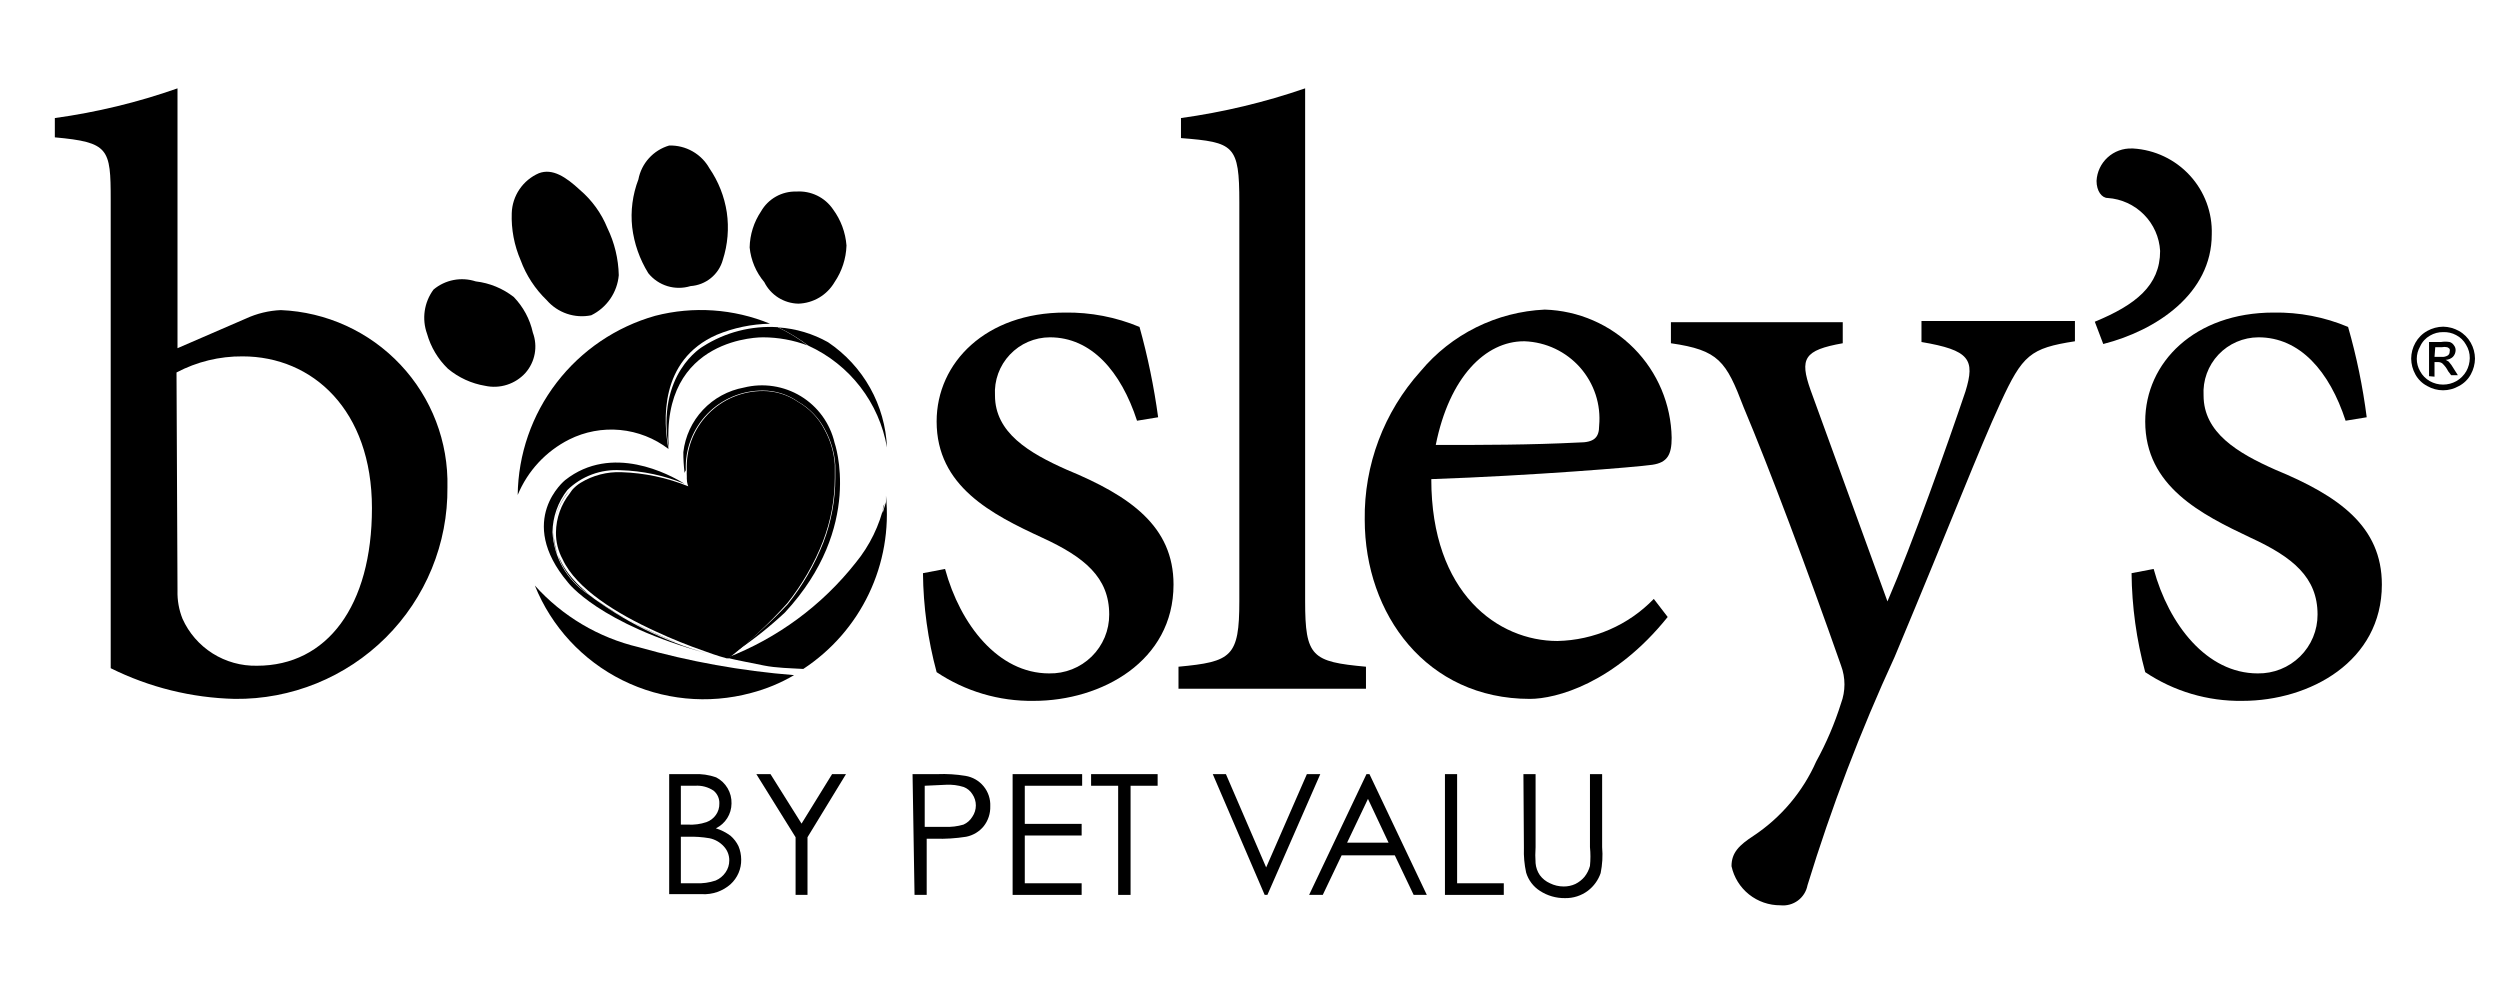
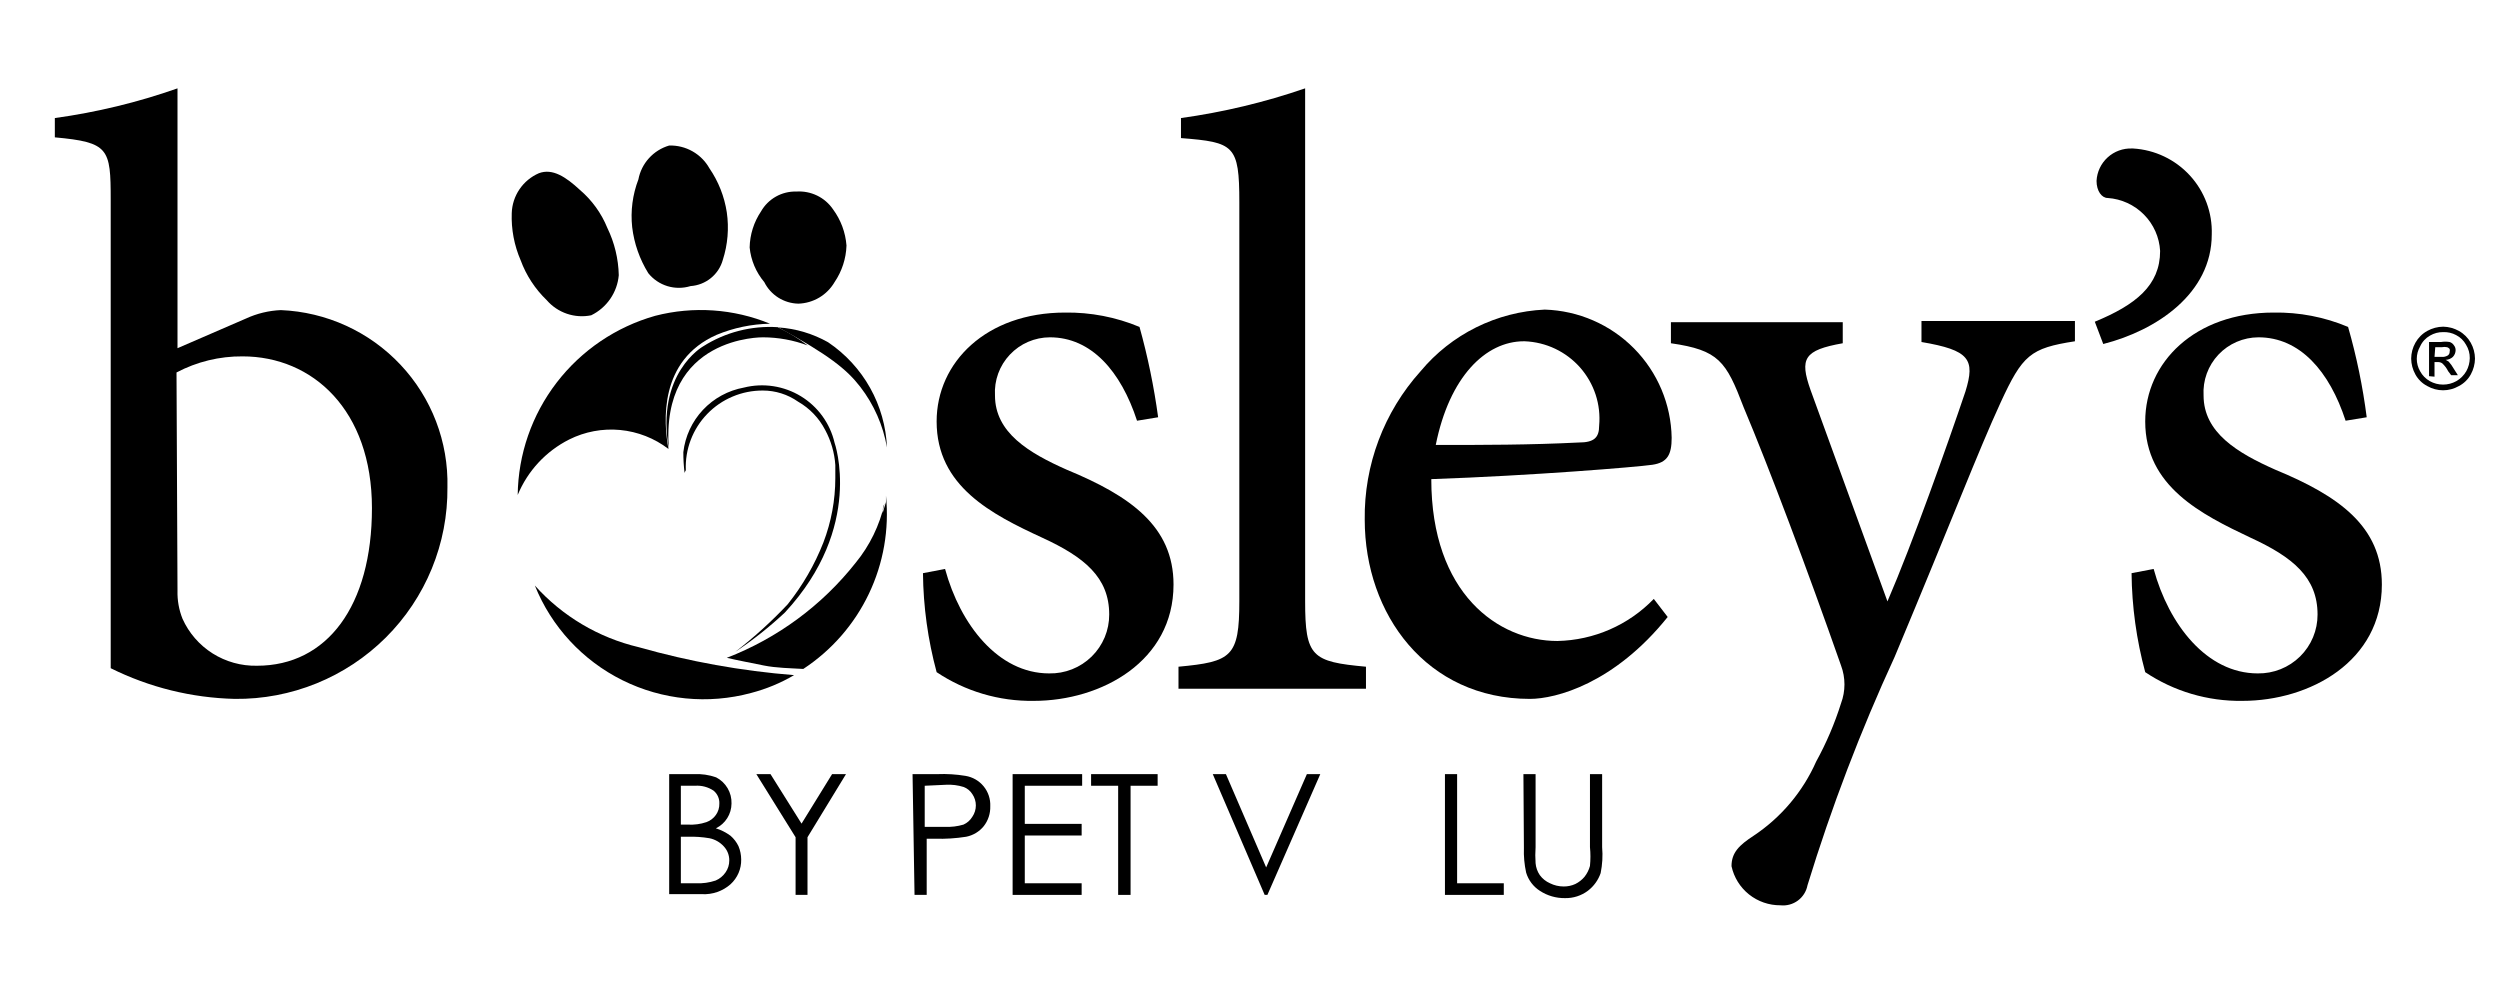
<svg xmlns="http://www.w3.org/2000/svg" width="149" height="59" viewBox="0 0 149 59" fill="none">
-   <path fill-rule="evenodd" clip-rule="evenodd" d="M30.619 17.7C31.188 18.289 31.583 19.025 31.758 19.824C31.908 20.227 31.946 20.664 31.868 21.087C31.79 21.51 31.599 21.904 31.314 22.228C31.017 22.555 30.64 22.797 30.219 22.932C29.798 23.067 29.349 23.089 28.917 22.995C28.099 22.859 27.333 22.507 26.697 21.977C26.105 21.406 25.676 20.688 25.453 19.898C25.295 19.46 25.247 18.99 25.314 18.53C25.381 18.069 25.561 17.632 25.838 17.258C26.181 16.97 26.593 16.774 27.033 16.689C27.473 16.604 27.928 16.632 28.354 16.771C29.18 16.867 29.964 17.189 30.619 17.7Z" fill="black" />
  <path fill-rule="evenodd" clip-rule="evenodd" d="M50.451 14.632C50.426 15.412 50.179 16.169 49.74 16.815C49.519 17.194 49.205 17.511 48.827 17.736C48.449 17.96 48.019 18.085 47.58 18.098C47.156 18.089 46.744 17.964 46.386 17.738C46.029 17.512 45.74 17.193 45.552 16.815C45.059 16.23 44.754 15.51 44.679 14.75C44.694 13.982 44.93 13.235 45.359 12.597C45.569 12.228 45.876 11.924 46.246 11.716C46.616 11.508 47.036 11.404 47.461 11.416C47.888 11.387 48.314 11.47 48.699 11.656C49.083 11.842 49.412 12.126 49.651 12.479C50.114 13.108 50.391 13.854 50.451 14.632Z" fill="black" />
  <path fill-rule="evenodd" clip-rule="evenodd" d="M36.198 13.585C36.625 14.464 36.857 15.425 36.879 16.402C36.835 16.907 36.66 17.393 36.372 17.811C36.084 18.23 35.693 18.568 35.236 18.791C34.754 18.89 34.255 18.858 33.789 18.7C33.324 18.542 32.909 18.263 32.587 17.892C31.896 17.227 31.364 16.416 31.033 15.517C30.648 14.629 30.465 13.667 30.5 12.7C30.516 12.192 30.677 11.7 30.962 11.28C31.248 10.859 31.647 10.528 32.114 10.325C32.928 10.015 33.727 10.546 34.556 11.313C35.278 11.928 35.842 12.707 36.198 13.585Z" fill="black" />
  <path fill-rule="evenodd" clip-rule="evenodd" d="M43.317 12.655C43.455 13.605 43.374 14.574 43.08 15.488C42.962 15.915 42.713 16.295 42.368 16.575C42.023 16.855 41.6 17.021 41.156 17.051C40.708 17.189 40.228 17.19 39.78 17.054C39.331 16.917 38.934 16.649 38.64 16.284C38.123 15.45 37.794 14.514 37.678 13.54C37.574 12.576 37.701 11.6 38.048 10.694C38.138 10.221 38.356 9.782 38.68 9.426C39.004 9.069 39.42 8.809 39.883 8.673C40.369 8.66 40.85 8.779 41.272 9.018C41.695 9.258 42.044 9.607 42.281 10.03C42.82 10.816 43.174 11.714 43.317 12.655Z" fill="black" />
  <path d="M14.664 18.983C15.316 18.683 16.02 18.513 16.736 18.482C19.45 18.593 22.012 19.762 23.869 21.738C25.727 23.713 26.732 26.336 26.667 29.043C26.683 30.704 26.366 32.353 25.735 33.891C25.104 35.429 24.171 36.826 22.991 38.001C21.811 39.175 20.408 40.103 18.864 40.73C17.32 41.358 15.666 41.672 13.998 41.654C11.427 41.594 8.9 40.969 6.598 39.825V11.903C6.598 8.85 6.495 8.481 3.268 8.186V7.036C5.759 6.693 8.209 6.1 10.579 5.266V20.753L14.664 18.983ZM10.579 35.208C10.564 35.778 10.665 36.345 10.876 36.875C11.257 37.726 11.882 38.445 12.671 38.944C13.461 39.442 14.381 39.698 15.316 39.678C19.489 39.678 22.168 36.123 22.168 30.282C22.168 24.441 18.631 21.24 14.457 21.24C13.085 21.229 11.732 21.559 10.52 22.199L10.579 35.208Z" fill="black" />
  <path d="M67.767 25.075C66.805 22.125 65.043 20.104 62.572 20.104C62.125 20.105 61.683 20.198 61.273 20.375C60.863 20.552 60.494 20.811 60.188 21.136C59.881 21.46 59.645 21.843 59.492 22.262C59.34 22.681 59.275 23.126 59.301 23.57C59.301 25.783 61.314 26.992 63.578 27.995C67.367 29.559 69.942 31.373 69.942 34.84C69.942 39.412 65.65 41.772 61.61 41.772C59.551 41.802 57.532 41.205 55.823 40.061C55.303 38.136 55.029 36.154 55.009 34.161L56.326 33.91C57.229 37.229 59.493 40.135 62.528 40.135C62.996 40.145 63.461 40.061 63.896 39.889C64.331 39.717 64.727 39.459 65.061 39.132C65.395 38.805 65.659 38.414 65.84 37.984C66.019 37.553 66.111 37.091 66.109 36.624C66.109 34.412 64.629 33.202 62.128 32.052C59.094 30.651 55.823 28.984 55.823 25.119C55.823 21.594 58.783 18.629 63.475 18.629C64.998 18.607 66.51 18.898 67.915 19.485C68.407 21.252 68.778 23.051 69.025 24.869L67.767 25.075Z" fill="black" />
  <path d="M70.238 41.049V39.736C73.406 39.441 73.864 39.147 73.864 35.828V12.051C73.864 8.643 73.553 8.481 70.386 8.23V7.036C72.905 6.686 75.383 6.093 77.786 5.266V35.828C77.786 39.147 78.186 39.441 81.412 39.736V41.049H70.238Z" fill="black" />
  <path d="M99.394 36.772C96.212 40.739 92.734 41.654 91.18 41.654C85.038 41.654 81.338 36.624 81.338 30.975C81.293 27.713 82.482 24.553 84.668 22.125C85.577 21.033 86.705 20.143 87.979 19.51C89.254 18.878 90.646 18.517 92.068 18.452C94.073 18.513 95.977 19.34 97.385 20.763C98.793 22.186 99.598 24.095 99.631 26.093C99.631 27.096 99.379 27.568 98.477 27.701C97.574 27.833 91.314 28.349 85.305 28.556C85.305 35.385 89.301 38.203 92.823 38.203C94.995 38.158 97.06 37.256 98.566 35.695L99.394 36.772ZM90.825 20.34C88.546 20.34 86.385 22.45 85.571 26.52C88.398 26.52 91.18 26.52 94.096 26.373C95.013 26.373 95.309 26.078 95.309 25.37C95.366 24.746 95.295 24.116 95.1 23.521C94.904 22.925 94.589 22.375 94.174 21.904C93.759 21.434 93.251 21.052 92.683 20.783C92.115 20.515 91.498 20.364 90.87 20.34H90.825Z" fill="black" />
  <path d="M123.666 20.34C121.002 20.753 120.544 21.151 119.226 24.013C117.909 26.875 116.4 30.842 112.922 39.147C110.887 43.564 109.152 48.112 107.727 52.761C107.658 53.126 107.454 53.451 107.155 53.673C106.856 53.894 106.484 53.995 106.114 53.956C105.433 53.96 104.771 53.731 104.24 53.307C103.709 52.882 103.341 52.288 103.198 51.625C103.198 50.814 103.657 50.371 104.515 49.811C106.156 48.72 107.449 47.184 108.245 45.386C108.852 44.282 109.347 43.121 109.725 41.919C109.998 41.192 109.998 40.39 109.725 39.663C107.712 33.925 105.433 27.863 103.923 24.279C102.872 21.52 102.443 20.871 99.587 20.458V19.204H109.828V20.458C107.505 20.871 107.253 21.373 107.904 23.231L112.492 35.843C113.972 32.42 116.074 26.491 117.14 23.334C117.732 21.417 117.391 20.871 114.52 20.384V19.131H123.666V20.34Z" fill="black" />
  <path d="M127.13 8.85C128.426 8.926 129.642 9.504 130.518 10.46C131.395 11.415 131.862 12.674 131.821 13.968C131.821 17.494 128.536 19.691 125.354 20.503L124.85 19.175C127.278 18.172 128.743 17.021 128.743 14.957C128.698 14.141 128.356 13.371 127.78 12.79C127.205 12.208 126.437 11.856 125.62 11.8C125.265 11.8 124.954 11.387 124.954 10.782C124.981 10.248 125.218 9.745 125.614 9.383C126.01 9.021 126.533 8.83 127.07 8.85H127.13Z" fill="black" />
  <path d="M139.798 25.075C138.836 22.125 137.075 20.104 134.604 20.104C134.157 20.105 133.715 20.198 133.305 20.375C132.895 20.552 132.525 20.811 132.219 21.136C131.913 21.46 131.677 21.843 131.524 22.262C131.372 22.681 131.307 23.126 131.333 23.57C131.333 25.783 133.346 26.992 135.61 27.995C139.399 29.559 141.959 31.373 141.959 34.84C141.959 39.412 137.682 41.772 133.642 41.772C131.583 41.802 129.564 41.205 127.855 40.061C127.334 38.136 127.061 36.154 127.041 34.161L128.358 33.91C129.261 37.229 131.525 40.135 134.559 40.135C135.026 40.143 135.49 40.057 135.923 39.884C136.356 39.711 136.751 39.454 137.083 39.127C137.415 38.8 137.679 38.41 137.858 37.98C138.037 37.551 138.128 37.09 138.126 36.624C138.126 34.412 136.646 33.202 134.145 32.052C131.185 30.651 127.855 28.984 127.855 25.119C127.855 21.594 130.815 18.629 135.506 18.629C137.03 18.603 138.542 18.894 139.946 19.485C140.452 21.249 140.823 23.049 141.056 24.869L139.798 25.075Z" fill="black" />
-   <path d="M52.863 26.668C52.812 25.422 52.467 24.206 51.858 23.117C51.249 22.029 50.392 21.098 49.355 20.399C48.448 19.887 47.436 19.584 46.395 19.514C47.027 19.818 47.627 20.183 48.186 20.606C49.401 21.163 50.461 22.005 51.276 23.061C52.09 24.118 52.635 25.355 52.863 26.668Z" fill="black" />
+   <path d="M52.863 26.668C52.812 25.422 52.467 24.206 51.858 23.117C51.249 22.029 50.392 21.098 49.355 20.399C48.448 19.887 47.436 19.584 46.395 19.514C49.401 21.163 50.461 22.005 51.276 23.061C52.09 24.118 52.635 25.355 52.863 26.668Z" fill="black" />
  <path d="M41.896 20.65C41.896 20.65 39.055 22.258 39.869 26.786C39.321 20.001 45.478 20.104 45.478 20.104C46.388 20.107 47.29 20.272 48.142 20.591C47.583 20.169 46.983 19.803 46.351 19.5C44.781 19.401 43.221 19.804 41.896 20.65Z" fill="black" />
  <path d="M31.877 34.898C32.865 37.354 34.724 39.363 37.1 40.543C39.477 41.723 42.205 41.993 44.767 41.3C45.666 41.066 46.528 40.709 47.328 40.238C44.192 39.989 41.089 39.431 38.063 38.571C35.673 38.006 33.514 36.724 31.877 34.898Z" fill="black" />
  <path d="M33.919 26.196C34.859 25.725 35.913 25.528 36.96 25.627C38.007 25.727 39.005 26.118 39.839 26.756C39.543 25.163 39.262 21.476 42.71 19.957C43.72 19.538 44.799 19.313 45.892 19.293C43.725 18.401 41.325 18.236 39.055 18.821C36.716 19.482 34.654 20.879 33.176 22.804C31.698 24.728 30.884 27.077 30.855 29.5C31.447 28.068 32.534 26.896 33.919 26.196Z" fill="black" />
  <path d="M52.611 30.577C52.611 30.385 52.611 30.208 52.715 30.016C52.426 31.308 51.838 32.516 50.998 33.541C48.993 36.081 46.34 38.037 43.317 39.206C44.013 39.368 44.797 39.515 45.522 39.663C46.248 39.81 47.106 39.825 47.876 39.869C49.564 38.76 50.916 37.212 51.784 35.392C52.653 33.572 53.005 31.55 52.804 29.544C52.804 29.677 52.804 29.81 52.804 29.928C52.671 30.326 52.611 30.577 52.611 30.577Z" fill="black" />
-   <path d="M32.928 31.712C32.942 30.803 33.254 29.922 33.816 29.205C34.233 28.796 34.732 28.48 35.28 28.277C35.828 28.073 36.414 27.988 36.998 28.025C38.304 28.063 39.593 28.338 40.801 28.836C39.913 28.276 36.465 26.417 33.682 28.615C33.682 28.615 30.722 30.99 33.845 34.707C33.845 34.707 35.68 37.185 42.178 38.955C39.59 38.231 37.165 37.025 35.029 35.4C34.414 34.992 33.903 34.446 33.538 33.806C33.173 33.165 32.964 32.448 32.928 31.712Z" fill="black" />
-   <path d="M32.987 31.712C33.013 32.449 33.216 33.168 33.579 33.81C33.943 34.451 34.455 34.997 35.074 35.4C35.234 35.538 35.402 35.666 35.577 35.783C37.09 36.841 38.731 37.703 40.461 38.35C37.915 37.332 34.407 35.592 33.401 33.394C33.122 32.894 32.98 32.329 32.987 31.757C33.001 30.902 33.291 30.074 33.816 29.397C33.855 29.334 33.9 29.275 33.949 29.22L33.86 29.323C33.687 29.532 33.538 29.76 33.416 30.002C33.154 30.535 33.008 31.119 32.987 31.712Z" fill="black" />
-   <path d="M46.928 35.946C47.812 34.833 48.526 33.595 49.045 32.273C49.513 31.058 49.754 29.769 49.755 28.468C49.755 28.202 49.755 27.951 49.755 27.686C49.703 26.962 49.496 26.258 49.148 25.621C48.795 24.923 48.245 24.343 47.565 23.954C46.956 23.533 46.234 23.306 45.493 23.305C44.878 23.3 44.268 23.421 43.701 23.659C43.134 23.896 42.622 24.247 42.195 24.688C41.769 25.13 41.437 25.654 41.22 26.227C41.004 26.801 40.906 27.413 40.934 28.025C40.927 28.148 40.927 28.271 40.934 28.394V28.526C40.934 28.807 41.023 28.984 41.023 28.984C39.756 28.472 38.408 28.187 37.042 28.143C36.183 28.108 35.333 28.329 34.6 28.777C34.412 28.894 34.242 29.038 34.097 29.205L33.964 29.397C33.439 30.062 33.147 30.881 33.135 31.727C33.127 32.288 33.264 32.842 33.534 33.335C34.348 35.105 36.805 36.595 39.069 37.627C40.035 38.077 41.023 38.475 42.029 38.822C42.71 39.073 43.184 39.206 43.302 39.235H43.421C44.682 38.241 45.856 37.14 46.928 35.946Z" fill="black" />
  <path d="M40.875 28.025C40.849 27.409 40.949 26.795 41.168 26.218C41.387 25.642 41.721 25.116 42.15 24.672C42.579 24.228 43.093 23.875 43.663 23.636C44.232 23.395 44.845 23.273 45.463 23.276C46.216 23.275 46.95 23.507 47.565 23.939C48.254 24.333 48.814 24.917 49.178 25.621C49.528 26.268 49.735 26.982 49.785 27.715C49.785 27.966 49.785 28.232 49.785 28.497C49.784 29.808 49.543 31.107 49.074 32.332C48.553 33.66 47.834 34.903 46.943 36.02C45.979 37.044 44.935 37.991 43.82 38.852C44.87 38.152 45.86 37.368 46.78 36.506C51.516 31.403 49.74 26.388 49.74 26.388C49.607 25.816 49.36 25.276 49.015 24.8C48.67 24.324 48.234 23.921 47.731 23.615C47.228 23.309 46.669 23.106 46.087 23.017C45.504 22.928 44.91 22.956 44.338 23.099C43.402 23.27 42.545 23.736 41.895 24.429C41.245 25.122 40.835 26.006 40.727 26.948C40.725 27.362 40.75 27.776 40.801 28.187C40.818 28.13 40.843 28.076 40.875 28.025Z" fill="black" />
  <path d="M39.883 46.138H41.364C41.811 46.116 42.258 46.181 42.681 46.33C42.966 46.477 43.204 46.703 43.366 46.979C43.529 47.256 43.609 47.573 43.598 47.893C43.596 48.201 43.508 48.503 43.343 48.763C43.178 49.024 42.944 49.233 42.666 49.368C42.98 49.466 43.275 49.616 43.539 49.811C43.738 49.983 43.899 50.194 44.013 50.43C44.119 50.682 44.174 50.953 44.175 51.227C44.181 51.504 44.127 51.778 44.017 52.033C43.907 52.287 43.744 52.515 43.539 52.702C43.072 53.114 42.46 53.326 41.837 53.292H39.883V46.138ZM40.579 46.831V49.147H40.993C41.37 49.169 41.746 49.119 42.103 48.999C42.331 48.918 42.527 48.769 42.666 48.572C42.807 48.374 42.88 48.136 42.873 47.893C42.88 47.748 42.852 47.603 42.793 47.47C42.734 47.337 42.645 47.219 42.533 47.126C42.207 46.906 41.816 46.802 41.423 46.831H40.579ZM40.579 49.87V52.643H41.482C41.878 52.661 42.275 52.606 42.651 52.48C42.891 52.378 43.097 52.209 43.243 51.994C43.389 51.786 43.466 51.539 43.465 51.286C43.469 50.974 43.353 50.673 43.139 50.445C42.913 50.196 42.612 50.025 42.281 49.958C41.856 49.886 41.425 49.856 40.993 49.87H40.579Z" fill="black" />
  <path d="M45.078 46.138H45.922L47.772 49.088L49.592 46.138H50.421L48.127 49.899V53.336H47.417V49.899L45.078 46.138Z" fill="black" />
  <path d="M54.388 46.138H55.867C56.427 46.115 56.987 46.15 57.54 46.241C57.967 46.31 58.354 46.532 58.627 46.867C58.9 47.202 59.04 47.625 59.02 48.056C59.033 48.481 58.897 48.899 58.635 49.236C58.371 49.564 57.999 49.788 57.584 49.87C56.973 49.967 56.353 50.007 55.734 49.988H55.231V53.336H54.506L54.388 46.138ZM55.113 46.831V49.28H56.326C56.696 49.297 57.066 49.252 57.422 49.147C57.644 49.049 57.83 48.884 57.954 48.675C58.089 48.477 58.161 48.243 58.161 48.004C58.161 47.764 58.089 47.531 57.954 47.333C57.833 47.137 57.651 46.987 57.436 46.905C57.097 46.798 56.741 46.753 56.386 46.772L55.113 46.831Z" fill="black" />
  <path d="M60.352 46.138H64.496V46.831H61.077V49.103H64.466V49.796H61.077V52.643H64.466V53.336H60.352V46.138Z" fill="black" />
  <path d="M65.029 46.831V46.138H68.995V46.831H67.382V53.336H66.642V46.831H65.029Z" fill="black" />
  <path d="M72.281 46.138H73.065L75.463 51.699L77.89 46.138H78.689L75.537 53.336H75.374L72.281 46.138Z" fill="black" />
-   <path d="M81.62 46.138L85.038 53.336H84.254L83.129 50.976H79.962L78.837 53.336H78.023L81.442 46.138H81.62ZM81.531 47.613L80.287 50.224H82.759L81.531 47.613Z" fill="black" />
  <path d="M86.119 46.138H86.844V52.643H89.626V53.336H86.119V46.138Z" fill="black" />
  <path d="M90.796 46.138H91.521V50.489C91.498 50.808 91.498 51.129 91.521 51.448C91.542 51.702 91.629 51.946 91.772 52.156C91.927 52.369 92.137 52.537 92.379 52.643C92.632 52.769 92.91 52.834 93.193 52.834C93.433 52.837 93.671 52.787 93.889 52.687C94.099 52.583 94.285 52.438 94.436 52.259C94.588 52.067 94.699 51.846 94.762 51.61C94.799 51.237 94.799 50.862 94.762 50.489V46.138H95.487V50.489C95.532 51.007 95.502 51.529 95.398 52.038C95.255 52.453 94.993 52.817 94.644 53.085C94.248 53.384 93.763 53.54 93.267 53.528C92.742 53.534 92.227 53.385 91.787 53.1C91.388 52.847 91.094 52.46 90.958 52.008C90.852 51.524 90.807 51.029 90.825 50.533L90.796 46.138Z" fill="black" />
  <path d="M145.615 19.47C145.941 19.476 146.262 19.562 146.547 19.721C146.846 19.886 147.092 20.131 147.258 20.429C147.42 20.717 147.506 21.042 147.509 21.373C147.505 21.703 147.418 22.027 147.258 22.317C147.095 22.613 146.848 22.855 146.547 23.01C146.261 23.174 145.937 23.261 145.607 23.261C145.277 23.261 144.953 23.174 144.668 23.01C144.367 22.855 144.119 22.613 143.957 22.317C143.796 22.027 143.71 21.703 143.706 21.373C143.708 21.042 143.795 20.717 143.957 20.429C144.123 20.131 144.369 19.886 144.668 19.721C144.958 19.561 145.283 19.474 145.615 19.47ZM145.615 19.794C145.339 19.789 145.067 19.861 144.83 20.001C144.568 20.148 144.36 20.375 144.238 20.65C144.108 20.874 144.04 21.129 144.04 21.387C144.04 21.646 144.108 21.901 144.238 22.125C144.371 22.372 144.571 22.577 144.816 22.715C145.057 22.851 145.33 22.922 145.607 22.922C145.885 22.922 146.157 22.851 146.399 22.715C146.645 22.573 146.849 22.37 146.991 22.125C147.124 21.885 147.195 21.617 147.198 21.343C147.202 21.062 147.125 20.786 146.976 20.547C146.842 20.3 146.636 20.099 146.384 19.971C146.149 19.844 145.883 19.783 145.615 19.794ZM144.771 22.42V20.384H145.482C145.653 20.354 145.828 20.354 146 20.384C146.104 20.417 146.193 20.485 146.251 20.576C146.319 20.659 146.356 20.764 146.355 20.871C146.353 21.02 146.295 21.162 146.192 21.27C146.075 21.378 145.922 21.441 145.763 21.447L145.94 21.55C146.054 21.676 146.153 21.815 146.236 21.963L146.488 22.361H146.088L145.911 22.125C145.822 21.947 145.702 21.787 145.556 21.653C145.481 21.603 145.393 21.577 145.304 21.579H145.097V22.45L144.771 22.42ZM145.097 21.27H145.511C145.646 21.284 145.781 21.252 145.896 21.181C145.93 21.155 145.957 21.121 145.975 21.083C145.993 21.044 146.001 21.002 146 20.96C146.015 20.907 146.015 20.851 146 20.797C145.96 20.75 145.909 20.715 145.852 20.694C145.744 20.672 145.633 20.672 145.526 20.694H145.141L145.097 21.27Z" fill="black" />
</svg>